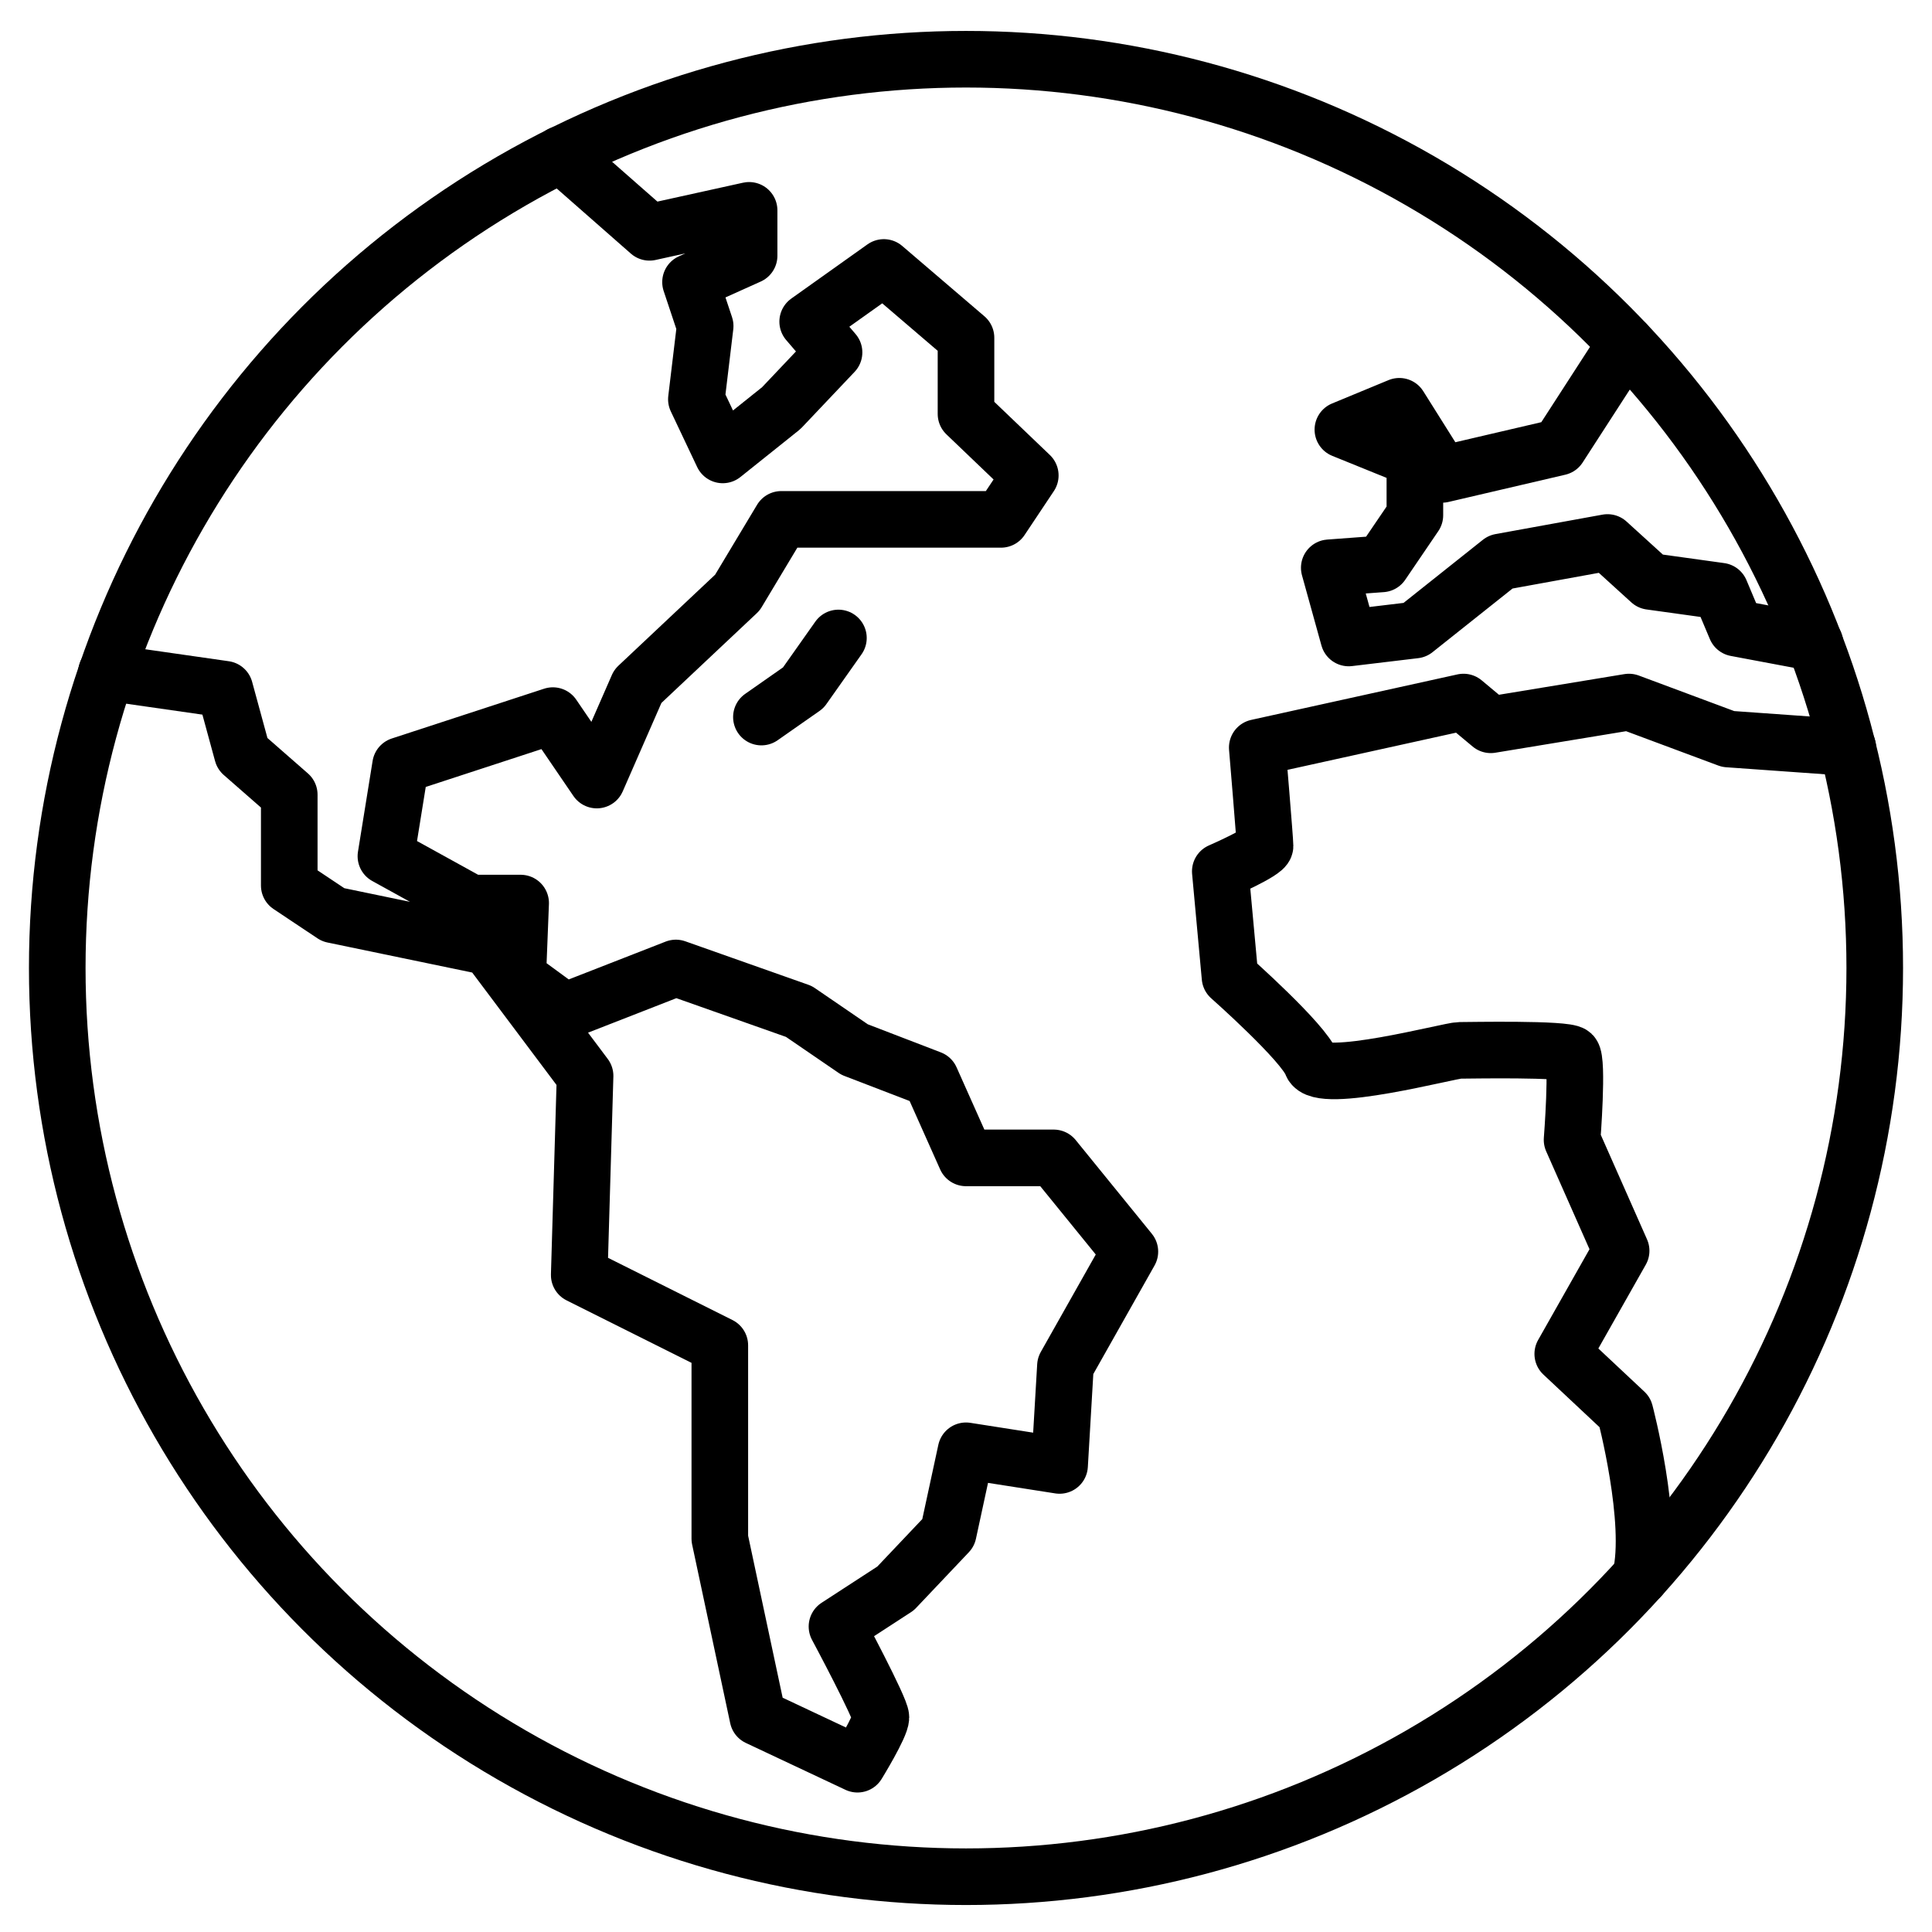
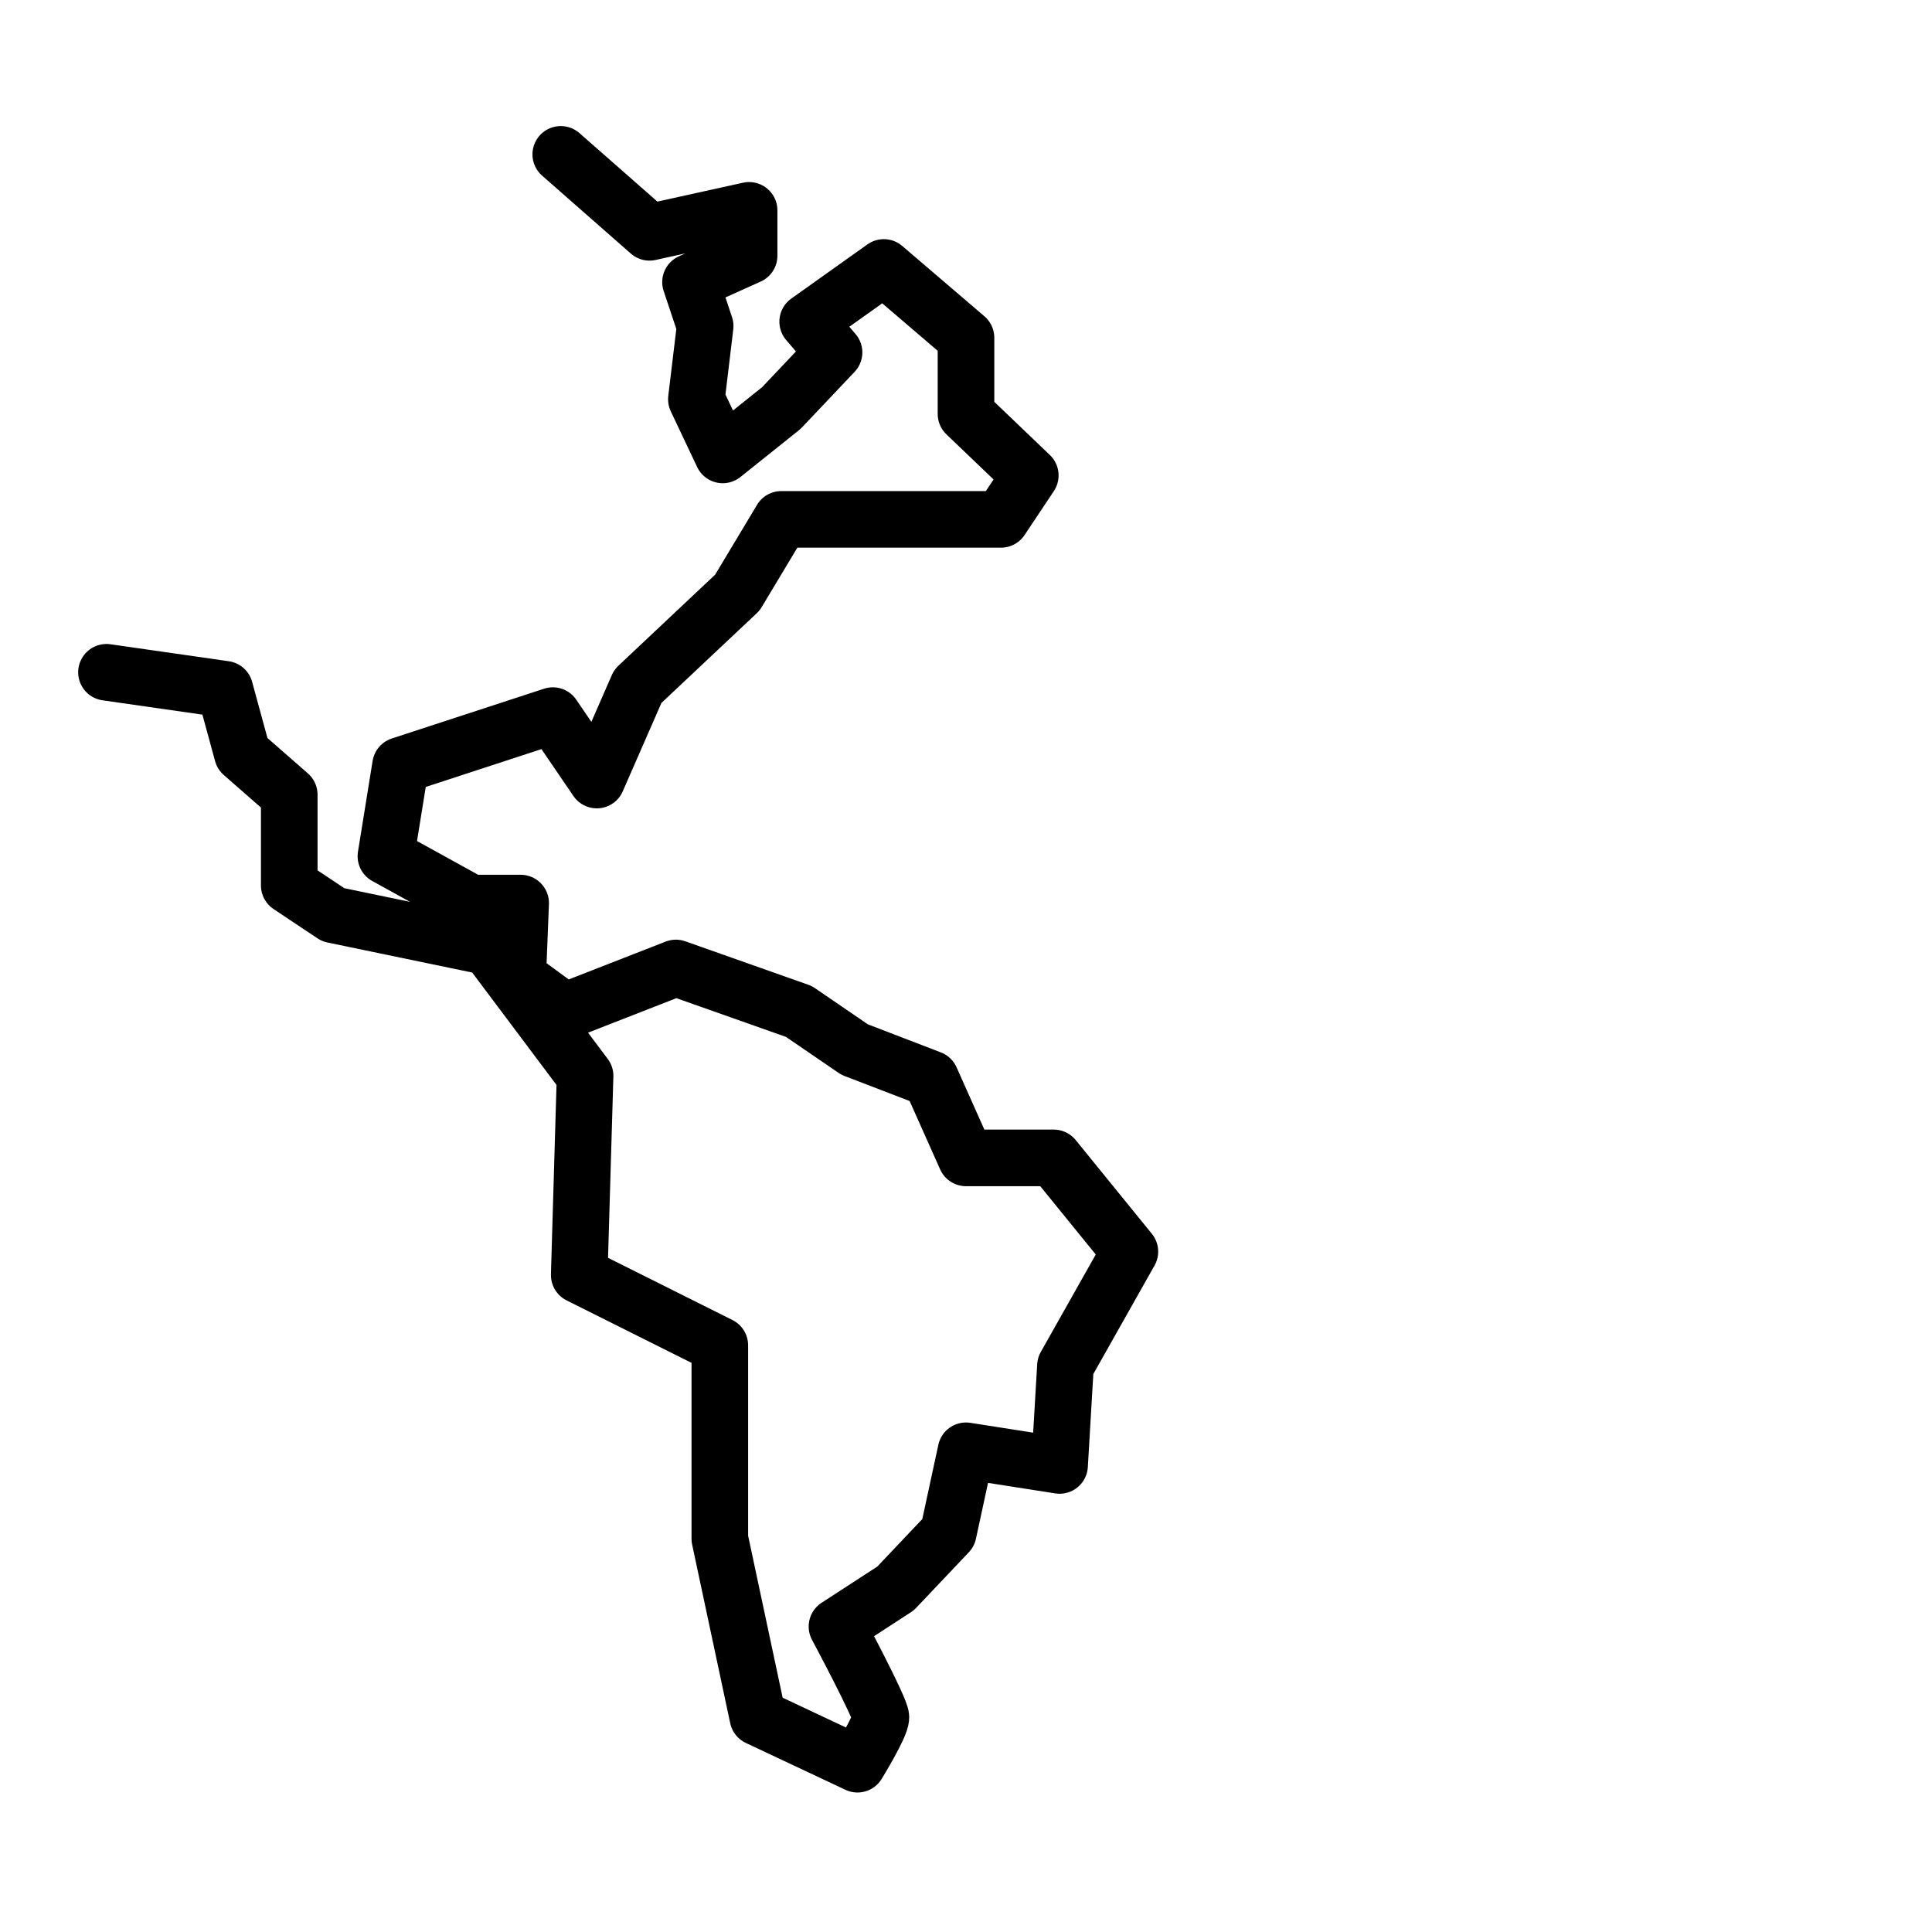
<svg xmlns="http://www.w3.org/2000/svg" viewBox="0 0 512 512" xml:space="preserve">
-   <circle cx="256" cy="256.523" fill="none" r="240.827" stroke="#000000" stroke-linecap="round" stroke-linejoin="round" stroke-miterlimit="10" stroke-width="15" class="stroke-474747" />
  <path d="m148.609 40.91 23.52 20.658 26.391-5.822v12.031l-15.524 6.986 3.881 11.643-2.329 19.405 6.986 14.748 15.524-12.419 13.972-14.748-6.986-8.15 20.182-14.36L256 89.512v20.182l17.037 16.301-7.762 11.643h-58.216l-11.643 19.405-26.391 24.839-10.867 24.839-11.643-17.077-40.363 13.196-3.881 24.063 22.51 12.419h13.196l-.776 19.636 12.419 9.084 29.496-11.518 32.601 11.518 14.748 10.091 20.182 7.762L256 306.853h23.247l20.182 24.839-17.077 30.272-1.552 26.391-24.8-3.881-4.697 21.734-13.972 14.748-15.524 10.091s11.643 21.734 11.643 24.063c0 2.329-6.21 12.419-6.21 12.419l-26.391-12.419-10.091-47.349v-51.23l-10.867-5.434-26.391-13.196 1.552-52.783-25.615-34.154-41.139-8.538-11.643-7.762v-24.063l-12.419-10.867-4.657-17.077-31.363-4.498" fill="none" stroke="#000000" stroke-linecap="round" stroke-linejoin="round" stroke-miterlimit="10" stroke-width="15" class="stroke-474747" />
-   <path fill="none" stroke="#000000" stroke-linecap="round" stroke-linejoin="round" stroke-miterlimit="10" stroke-width="15" d="m201.781 190.028 11.096-7.762 9.314-13.196M480.963 170.387l-20.92-3.932-4.125-9.798-18.565-2.578-11.345-10.314-28.362 5.157-22.69 18.049-17.533 2.099-5.156-18.601 13.923-1.031 8.766-12.892v-14.955l-19.08-7.735 14.955-6.188 11.345 18.049 30.94-7.22 17.79-27.517M489.688 198.106l-31.708-2.257-26.299-9.798-36.613 6.027-7.219-6.027-54.662 12.055s2.063 24.558 2.063 26.105-11.861 6.704-11.861 6.704l2.578 28.043s19.596 17.336 21.658 23.009c2.063 5.672 36.613-3.61 39.191-3.61s28.14-.516 29.798 1.031c1.658 1.547 0 22.69 0 22.69l13.003 29.394-15.47 27.331 16.502 15.47s7.665 29.03 4.09 43.651" class="stroke-474747" />
</svg>